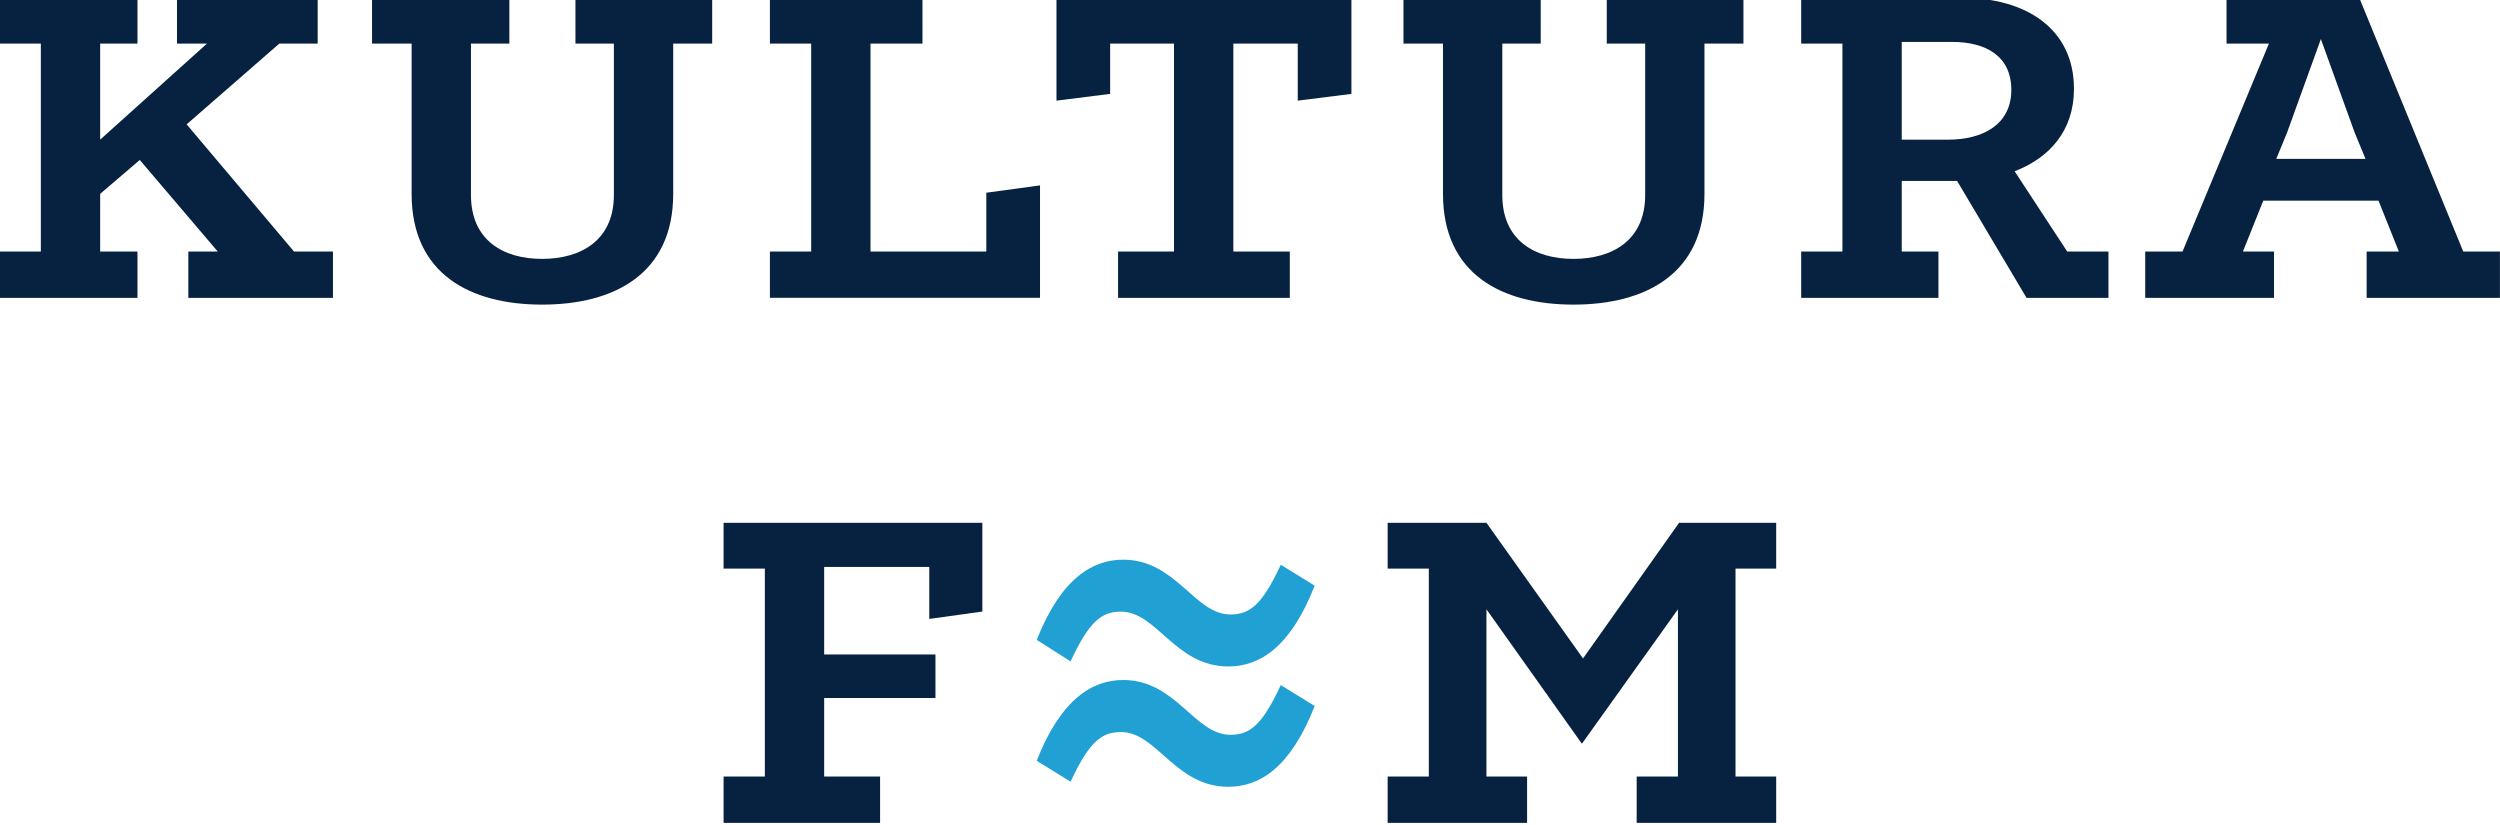
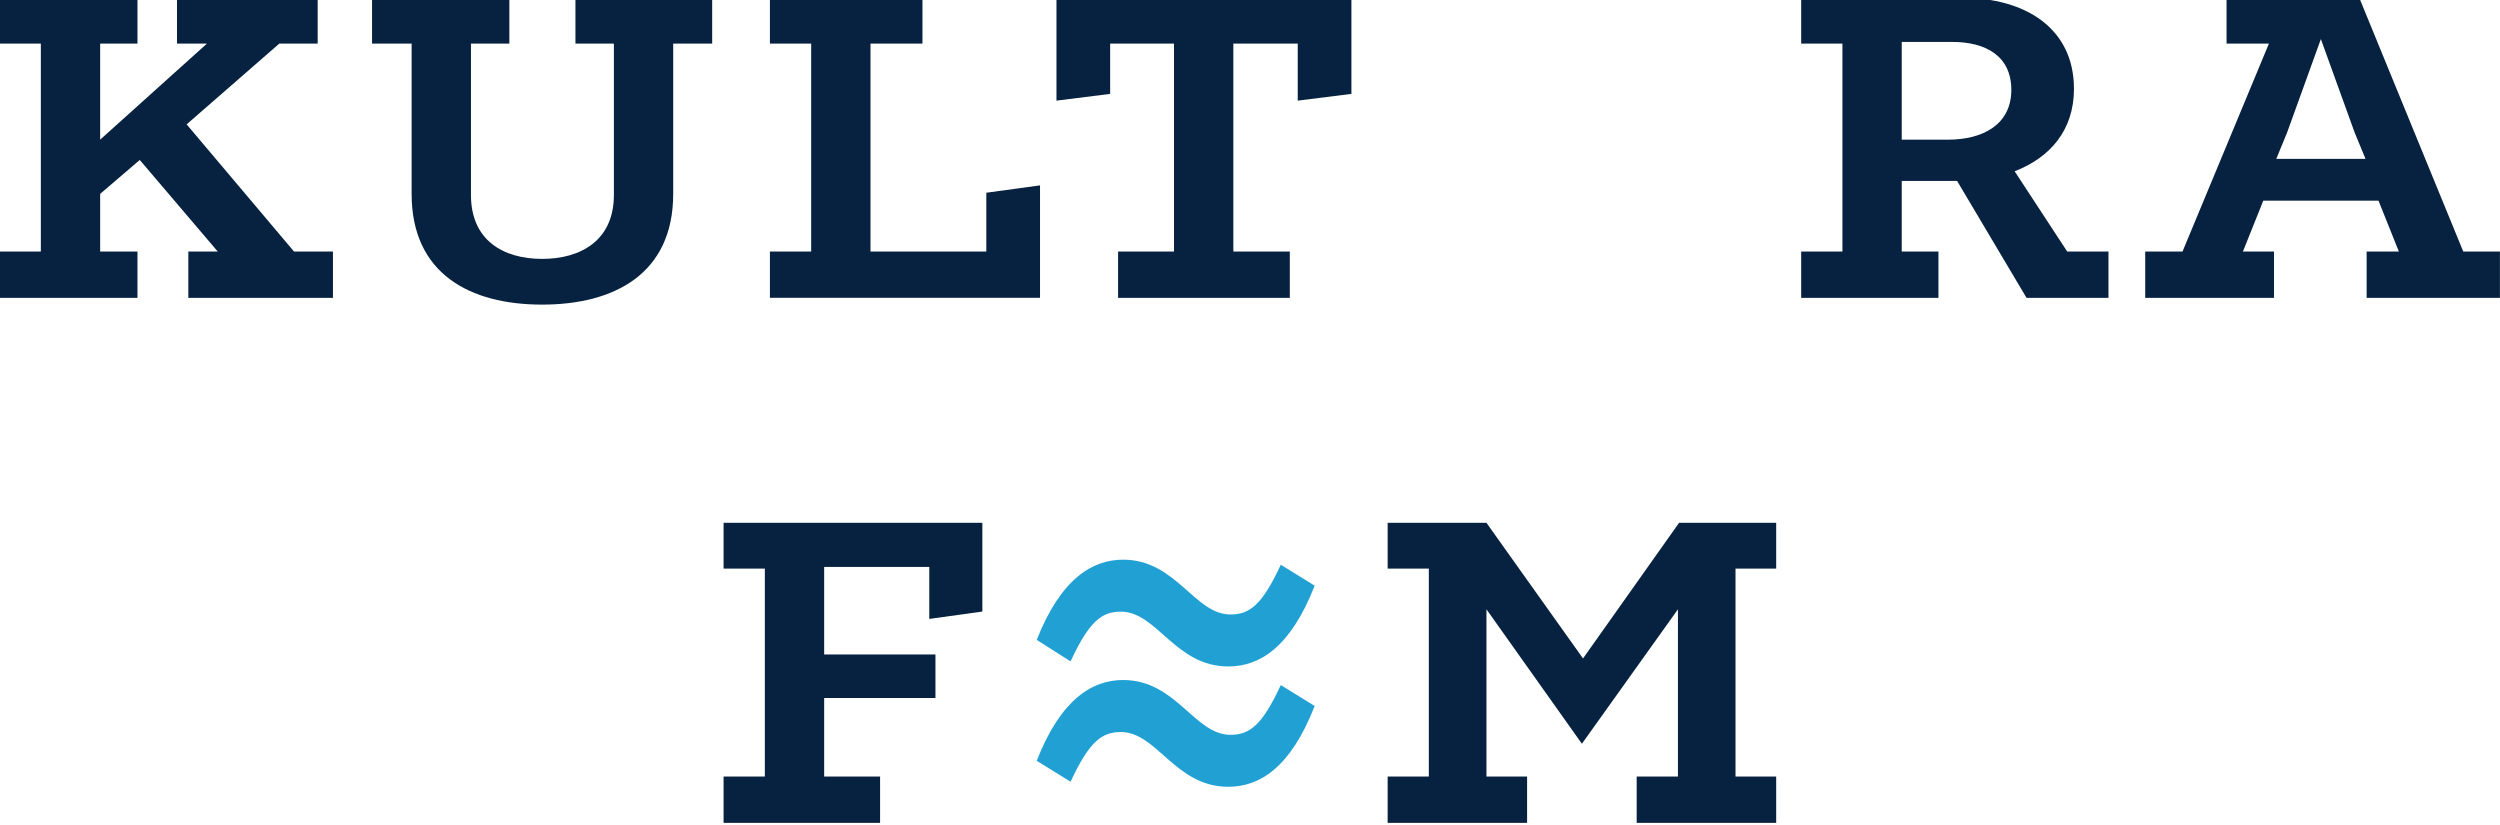
<svg xmlns="http://www.w3.org/2000/svg" id="svg2" xml:space="preserve" height="66" viewBox="0 0 200 66" width="200" version="1.1">
  <g id="g10" transform="matrix(1.25 0 0 -1.25 0 66)">
    <g id="g5159" transform="matrix(1.663 0 0 1.663 195.241 -1115.87)">
      <g id="g280" transform="translate(-117.417 693.069)">
        <path id="path282" d="m0 0h1.586v8.002h-1.586v1.762h5.305v-1.762h-1.436v-3.697l4.11 3.697h-1.153v1.762h5.414v-1.762h-1.476l-3.567-3.109 4.131-4.893h1.5v-1.783h-5.566v1.783h1.131l-3 3.523-1.524-1.305v-2.218h1.436v-1.783h-5.305v1.783z" style="fill:#072241" />
      </g>
      <g id="g284" transform="translate(-103.085 702.832)">
        <path id="path286" d="m0 0h5.285v-1.762h-1.478v-5.828c0-1.738 1.238-2.457 2.738-2.457s2.762.719 2.762 2.457v5.828h-1.479v1.762h5.262v-1.762h-1.5v-5.784c0-3.087-2.283-4.261-5.045-4.261-2.76 0-5.022 1.174-5.022 4.261v5.784h-1.523v1.762z" style="fill:#072241" />
      </g>
      <g id="g288" transform="translate(-87.773 693.069)">
        <path id="path290" d="m0 0h1.588v8.002h-1.588v1.762h5.871v-1.762h-2v-8.002h4.457v2.262l2.067.283v-4.328h-10.395v1.783z" style="fill:#072241" />
      </g>
      <g id="g292" transform="translate(-74.374 693.069)">
        <path id="path294" d="m0 0h2.152v8.002h-2.457v-1.936l-2.066-.26v3.958h11.351v-3.698l-2.066-.26v2.196h-2.478v-8.002h2.173v-1.783h-6.609v1.783z" style="fill:#072241" />
      </g>
      <g id="g296" transform="translate(-63.391 702.832)">
-         <path id="path298" d="m0 0h5.282v-1.762h-1.478v-5.828c0-1.738 1.238-2.457 2.739-2.457 1.5 0 2.759.719 2.759 2.457v5.828h-1.478v1.762h5.26v-1.762h-1.5v-5.784c0-3.087-2.282-4.261-5.041-4.261-2.761 0-5.022 1.174-5.022 4.261v5.784h-1.521v1.762z" style="fill:#072241" />
-       </g>
+         </g>
      <g id="g300" transform="translate(-42.433 697.373)">
        <path id="path302" d="m0 0c1.348 0 2.435.588 2.435 1.914 0 1.305-.978 1.848-2.283 1.848h-1.934v-3.762h1.782zm.348-1.587h-2.13v-2.718h1.413v-1.783h-5.283v1.783h1.587v8.002h-1.587v1.762h6.195c2.435 0 4.303-1.174 4.303-3.502 0-1.607-.933-2.652-2.283-3.173l2.023-3.089h1.588v-1.783h-3.153l-2.673 4.501z" style="fill:#072241" />
      </g>
      <g id="g304" transform="translate(-26.367 696.635)">
        <path id="path306" d="m0 0-.414 1.001-1.304 3.608-1.304-3.608-.412-1.001h3.434zm-8.478-3.566h1.436l3.325 8.002h-1.631v1.761h5.108l4.001-9.763h1.412v-1.784h-5.13v1.784h1.24l-.783 1.957h-4.434l-.783-1.957h1.196v-1.784h-4.957v1.784z" style="fill:#072241" />
      </g>
      <g id="g308" transform="translate(-89.556 672.863)">
        <path id="path310" d="m0 0h1.588v8.002h-1.588v1.762h9.959v-3.414l-2.043-.284v2h-4.045v-3.369h4.283v-1.674h-4.283v-3.023h2.152v-1.783h-6.023v1.783z" style="fill:#072241" />
      </g>
      <g id="g312" transform="translate(-77.505 673.469)">
        <path id="path314" d="m0 0c.934 2.391 2.152 3.109 3.326 3.109 2.043 0 2.74-2.109 4.131-2.109.740 0 1.219.369 1.936 1.914l1.304-.805c-.935-2.392-2.131-3.109-3.326-3.109-2.045 0-2.74 2.107-4.133 2.107-.738 0-1.217-.369-1.935-1.912l-1.303.805zm0 4.654c.934 2.369 2.152 3.086 3.326 3.086 2.043 0 2.74-2.109 4.131-2.109.74 0 1.219.369 1.936 1.914l1.304-.805c-.935-2.392-2.131-3.109-3.326-3.109-2.045 0-2.74 2.109-4.133 2.109-.738 0-1.217-.369-1.935-1.914l-1.303.828z" style="fill:#21a0d3" />
      </g>
      <g id="g316" transform="translate(-64 672.863)">
        <path id="path318" d="m0 0h1.585v8.002h-1.585v1.762h3.803l3.716-5.219 3.696 5.219h3.738v-1.762h-1.565v-8.002h1.565v-1.783h-5.369v1.783h1.588v6.436l-3.696-5.174-3.673 5.174v-6.436h1.564v-1.783h-5.367v1.783z" style="fill:#072241" />
      </g>
    </g>
  </g>
</svg>